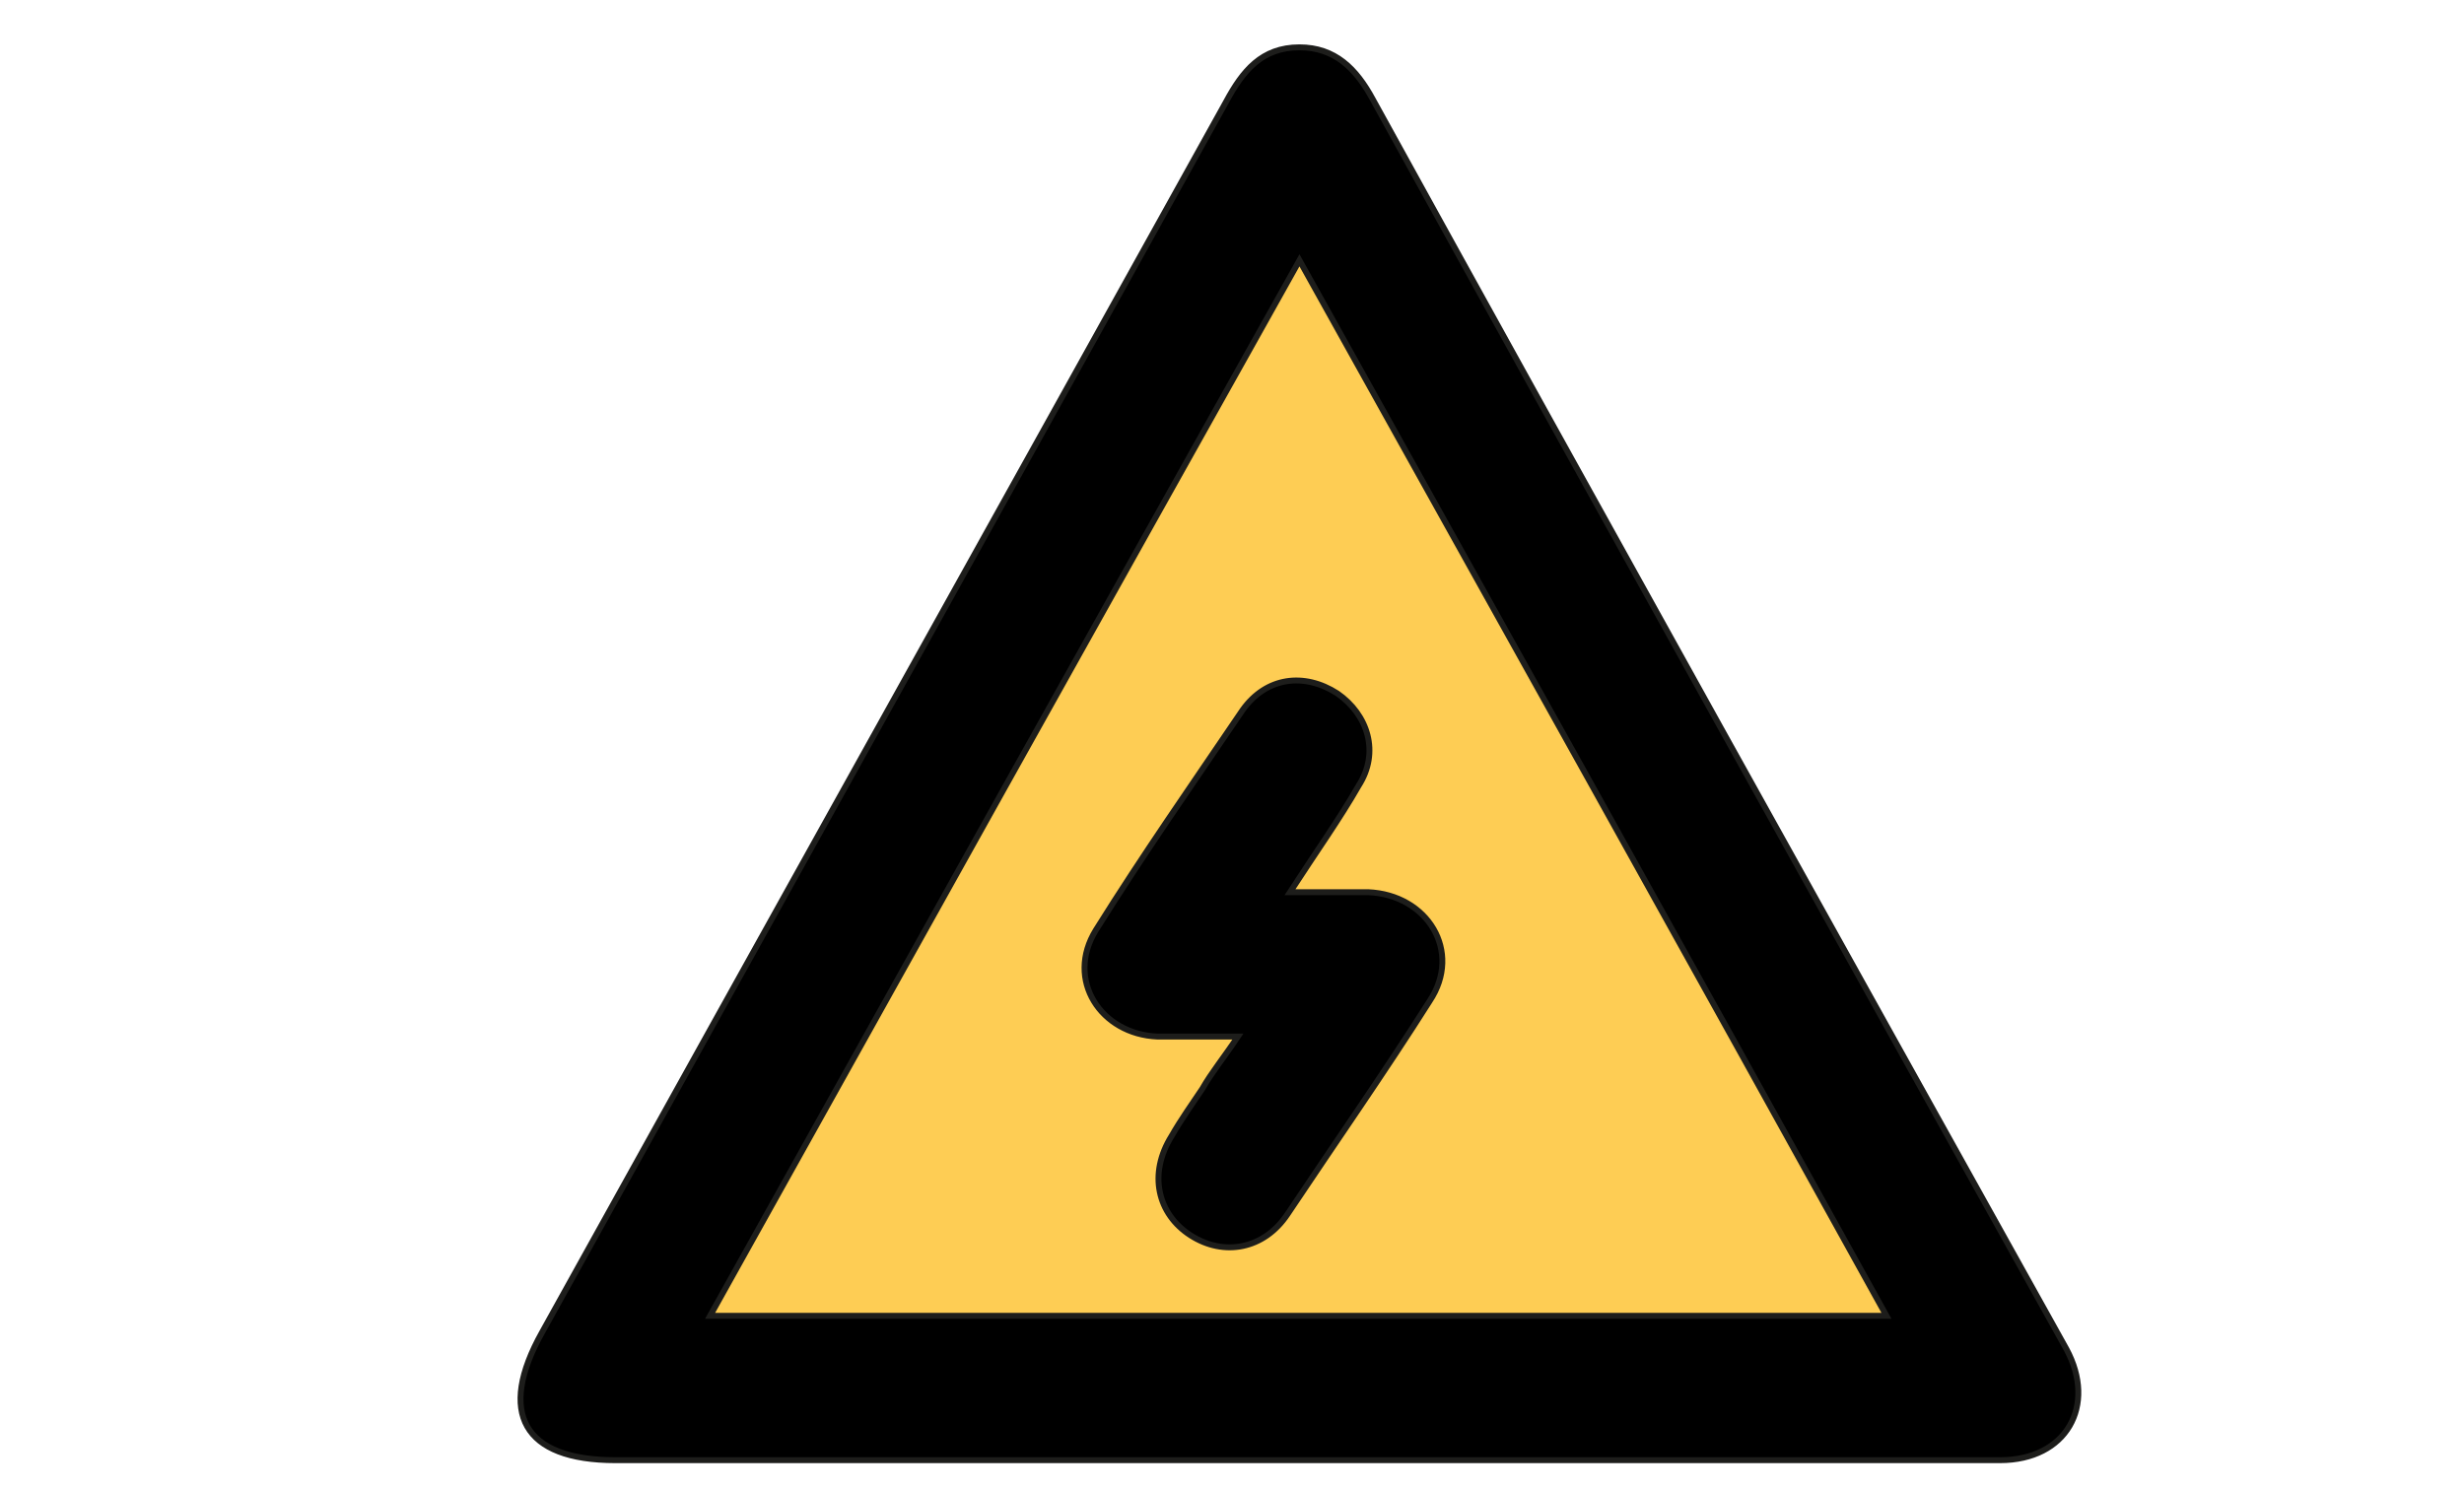
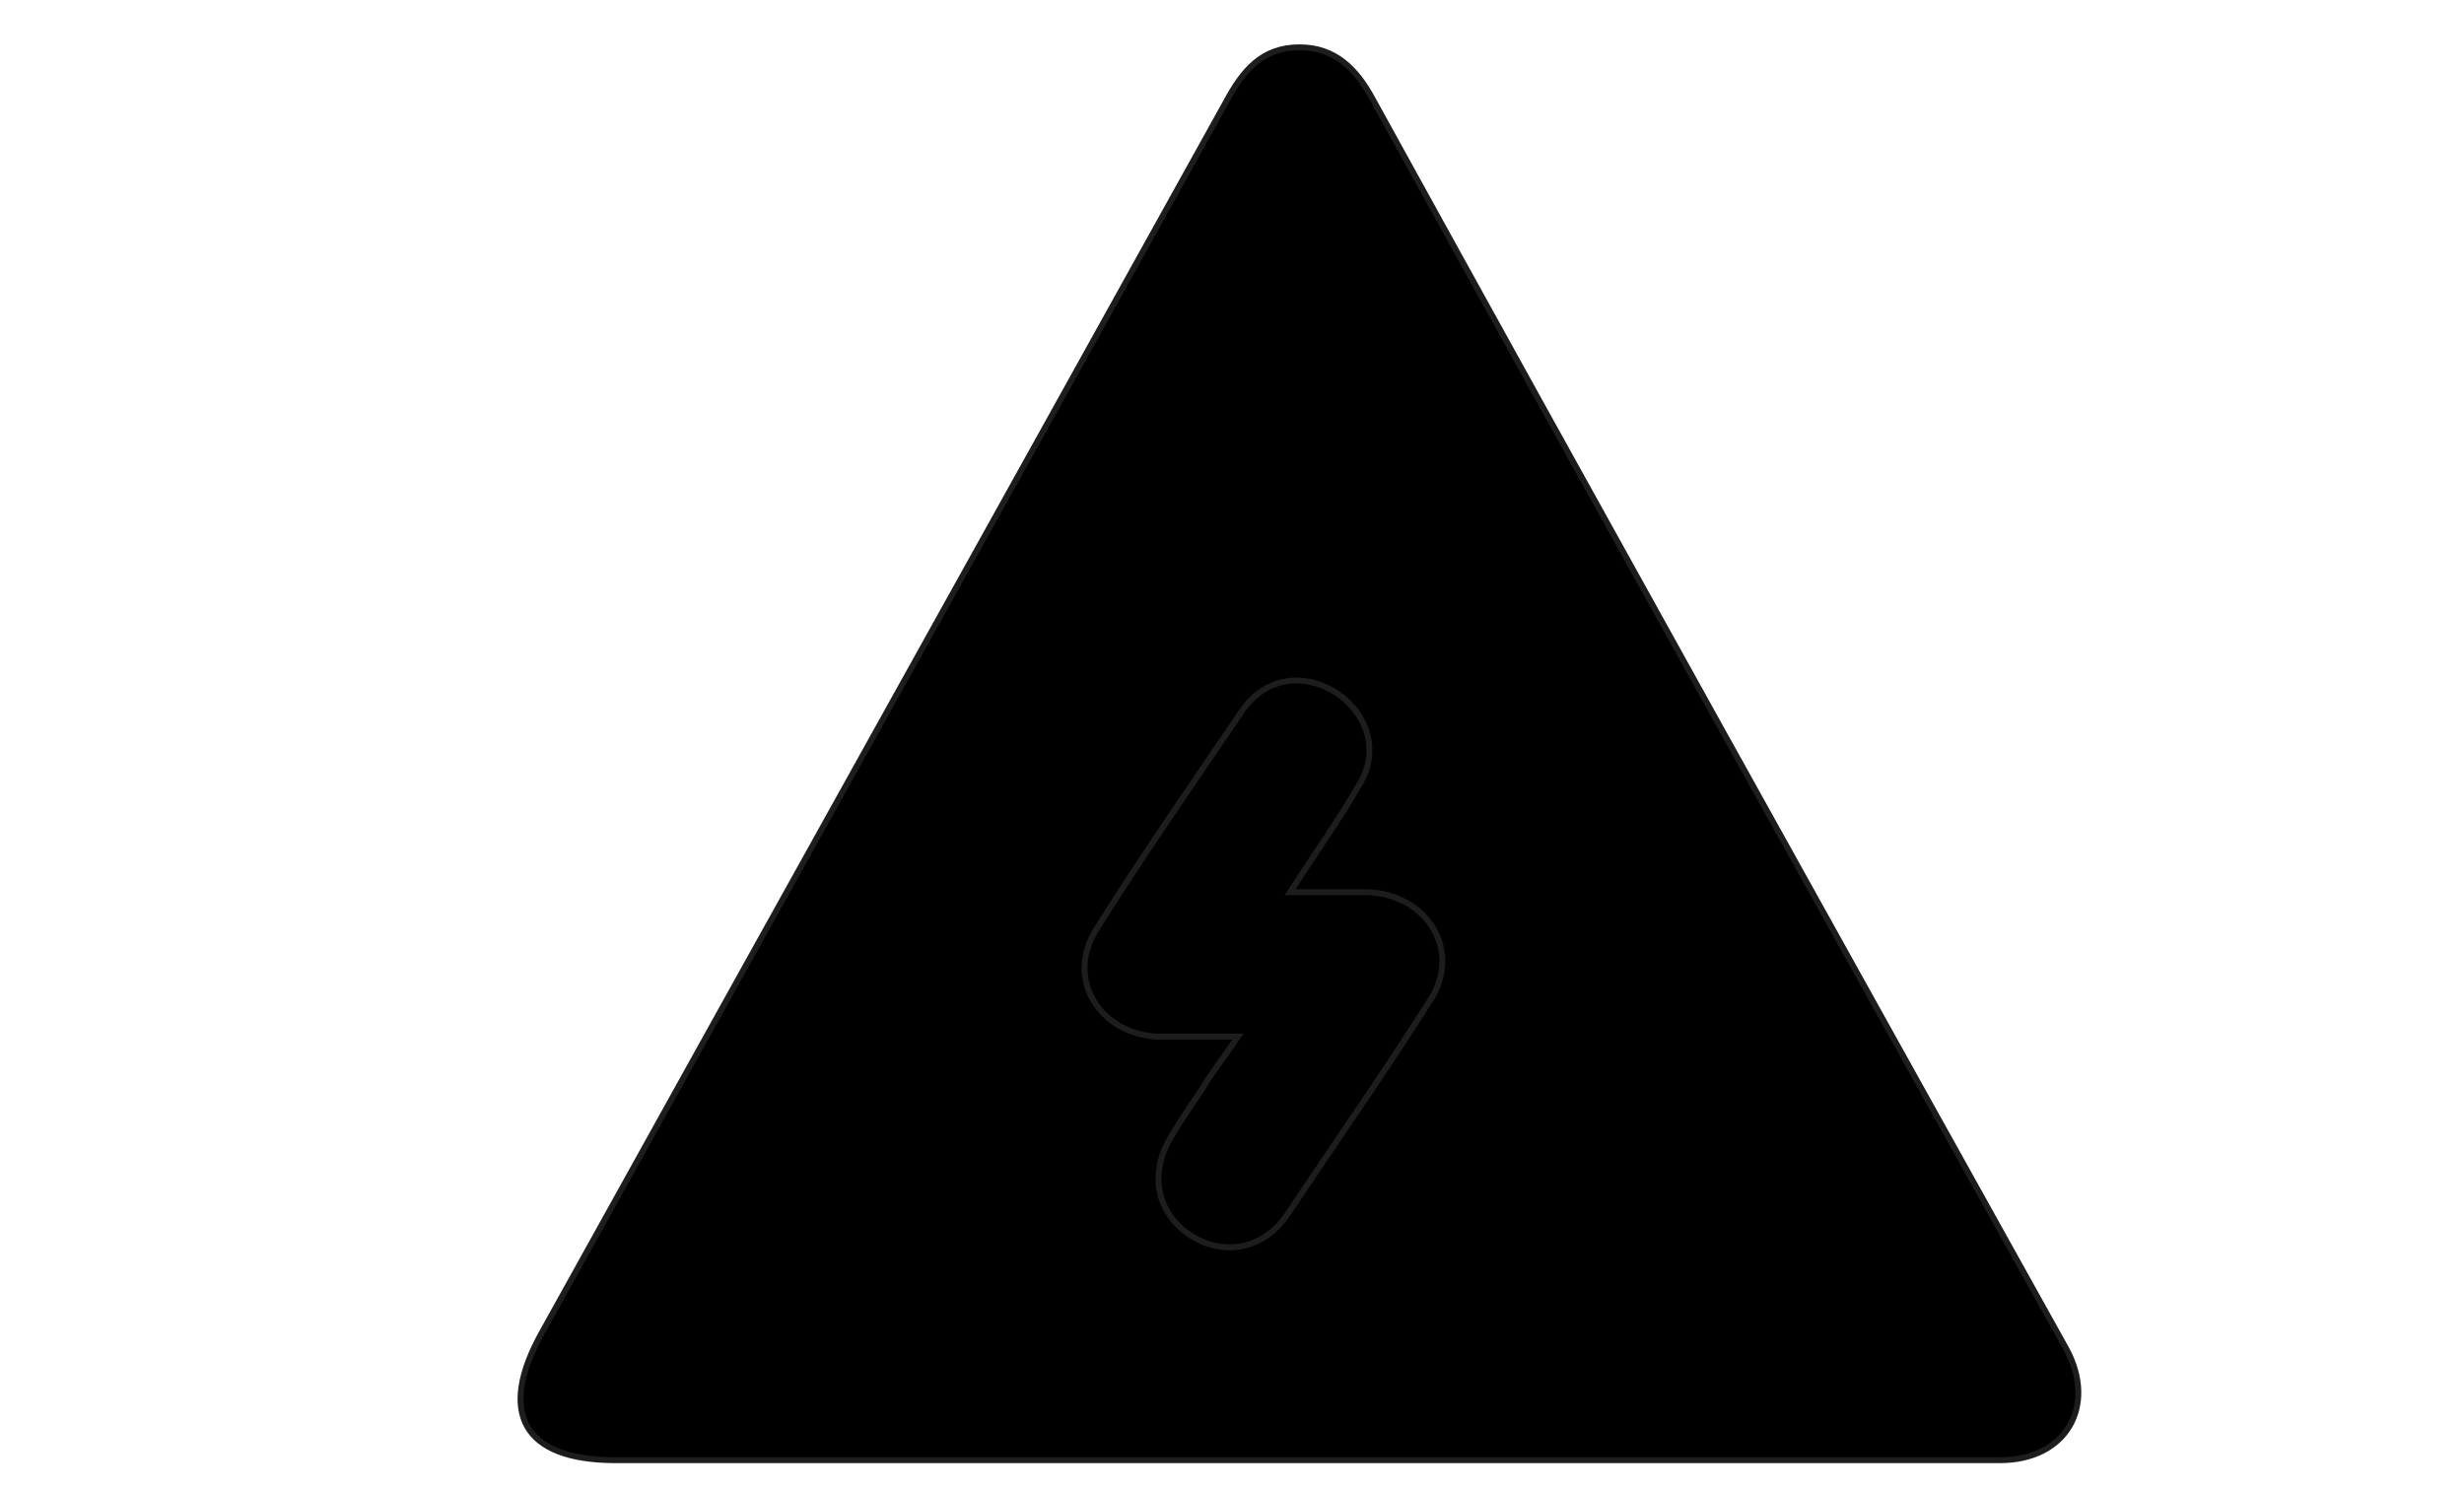
<svg xmlns="http://www.w3.org/2000/svg" version="1.1" id="Calque_1" x="0px" y="0px" viewBox="0 0 104.1 62.9" style="enable-background:new 0 0 104.1 62.9;" xml:space="preserve">
  <style type="text/css">
	.st0{stroke:#1D1D1B;stroke-width:0.25;stroke-miterlimit:10;}
	.st1{fill:#FECD54;stroke:#1D1D1B;stroke-width:0.25;stroke-miterlimit:10;}
</style>
  <g>
    <path class="st0" d="M54.8,61.7c-9.6,0-19.2,0-28.8,0c-3.9,0-5-2-3.1-5.4c9.6-17.3,19.3-34.7,28.9-52c0.7-1.3,1.5-2.3,3.1-2.3   c1.5,0,2.4,0.9,3.1,2.2C67.7,21.8,77.5,39.4,87.3,57c1.3,2.4,0,4.7-2.8,4.7C74.6,61.7,64.7,61.7,54.8,61.7z" />
-     <path class="st1" d="M79.7,55.6c-16.7,0-33,0-49.7,0C38.3,40.7,46.5,26,54.9,11C63.2,25.9,71.4,40.6,79.7,55.6z" />
    <path class="st0" d="M54.5,37.7c1.3,0,2.3,0,3.3,0c2.5,0.1,4,2.5,2.6,4.6c-1.9,3-4,6-6,9c-1,1.5-2.7,1.8-4.1,0.9   c-1.4-0.9-1.8-2.6-0.8-4.2c0.4-0.7,0.9-1.4,1.3-2c0.4-0.7,0.9-1.3,1.5-2.2c-1.3,0-2.3,0-3.4,0c-2.4-0.1-3.9-2.4-2.6-4.5   c2-3.2,4.1-6.2,6.2-9.3c1-1.4,2.6-1.6,4-0.7c1.3,0.9,1.8,2.5,0.9,3.9C56.6,34.6,55.6,36,54.5,37.7z" />
  </g>
</svg>